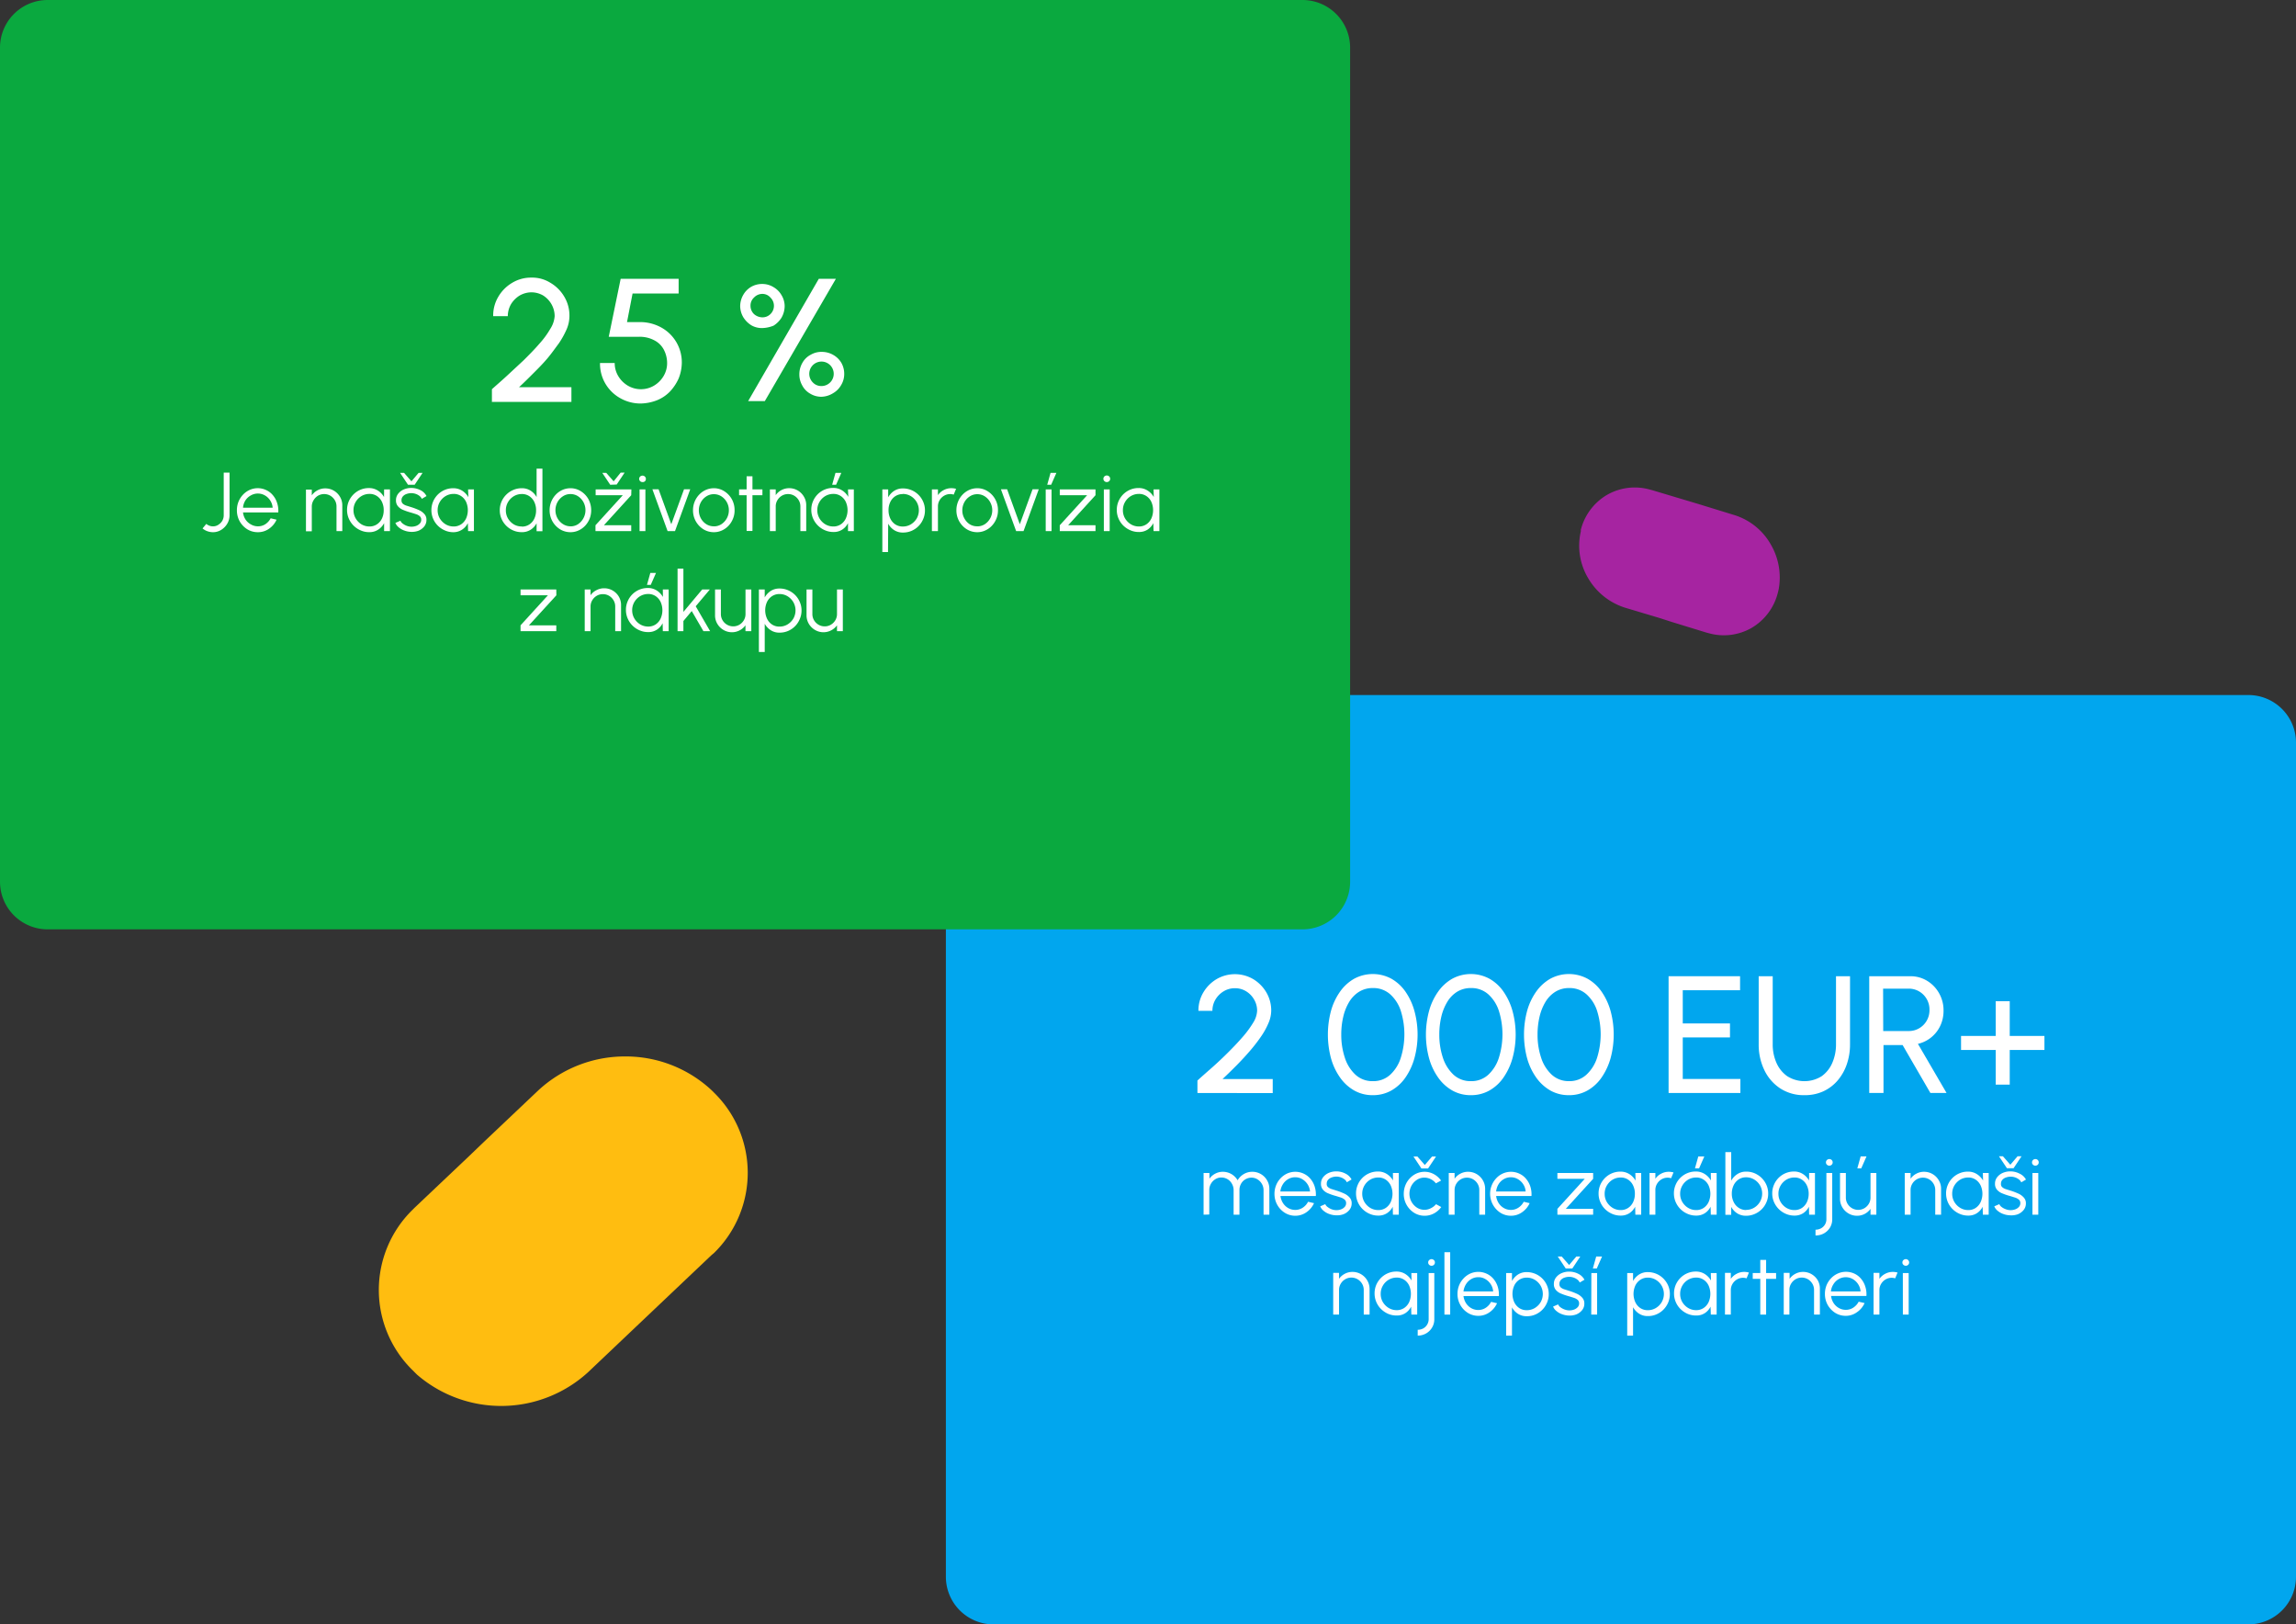
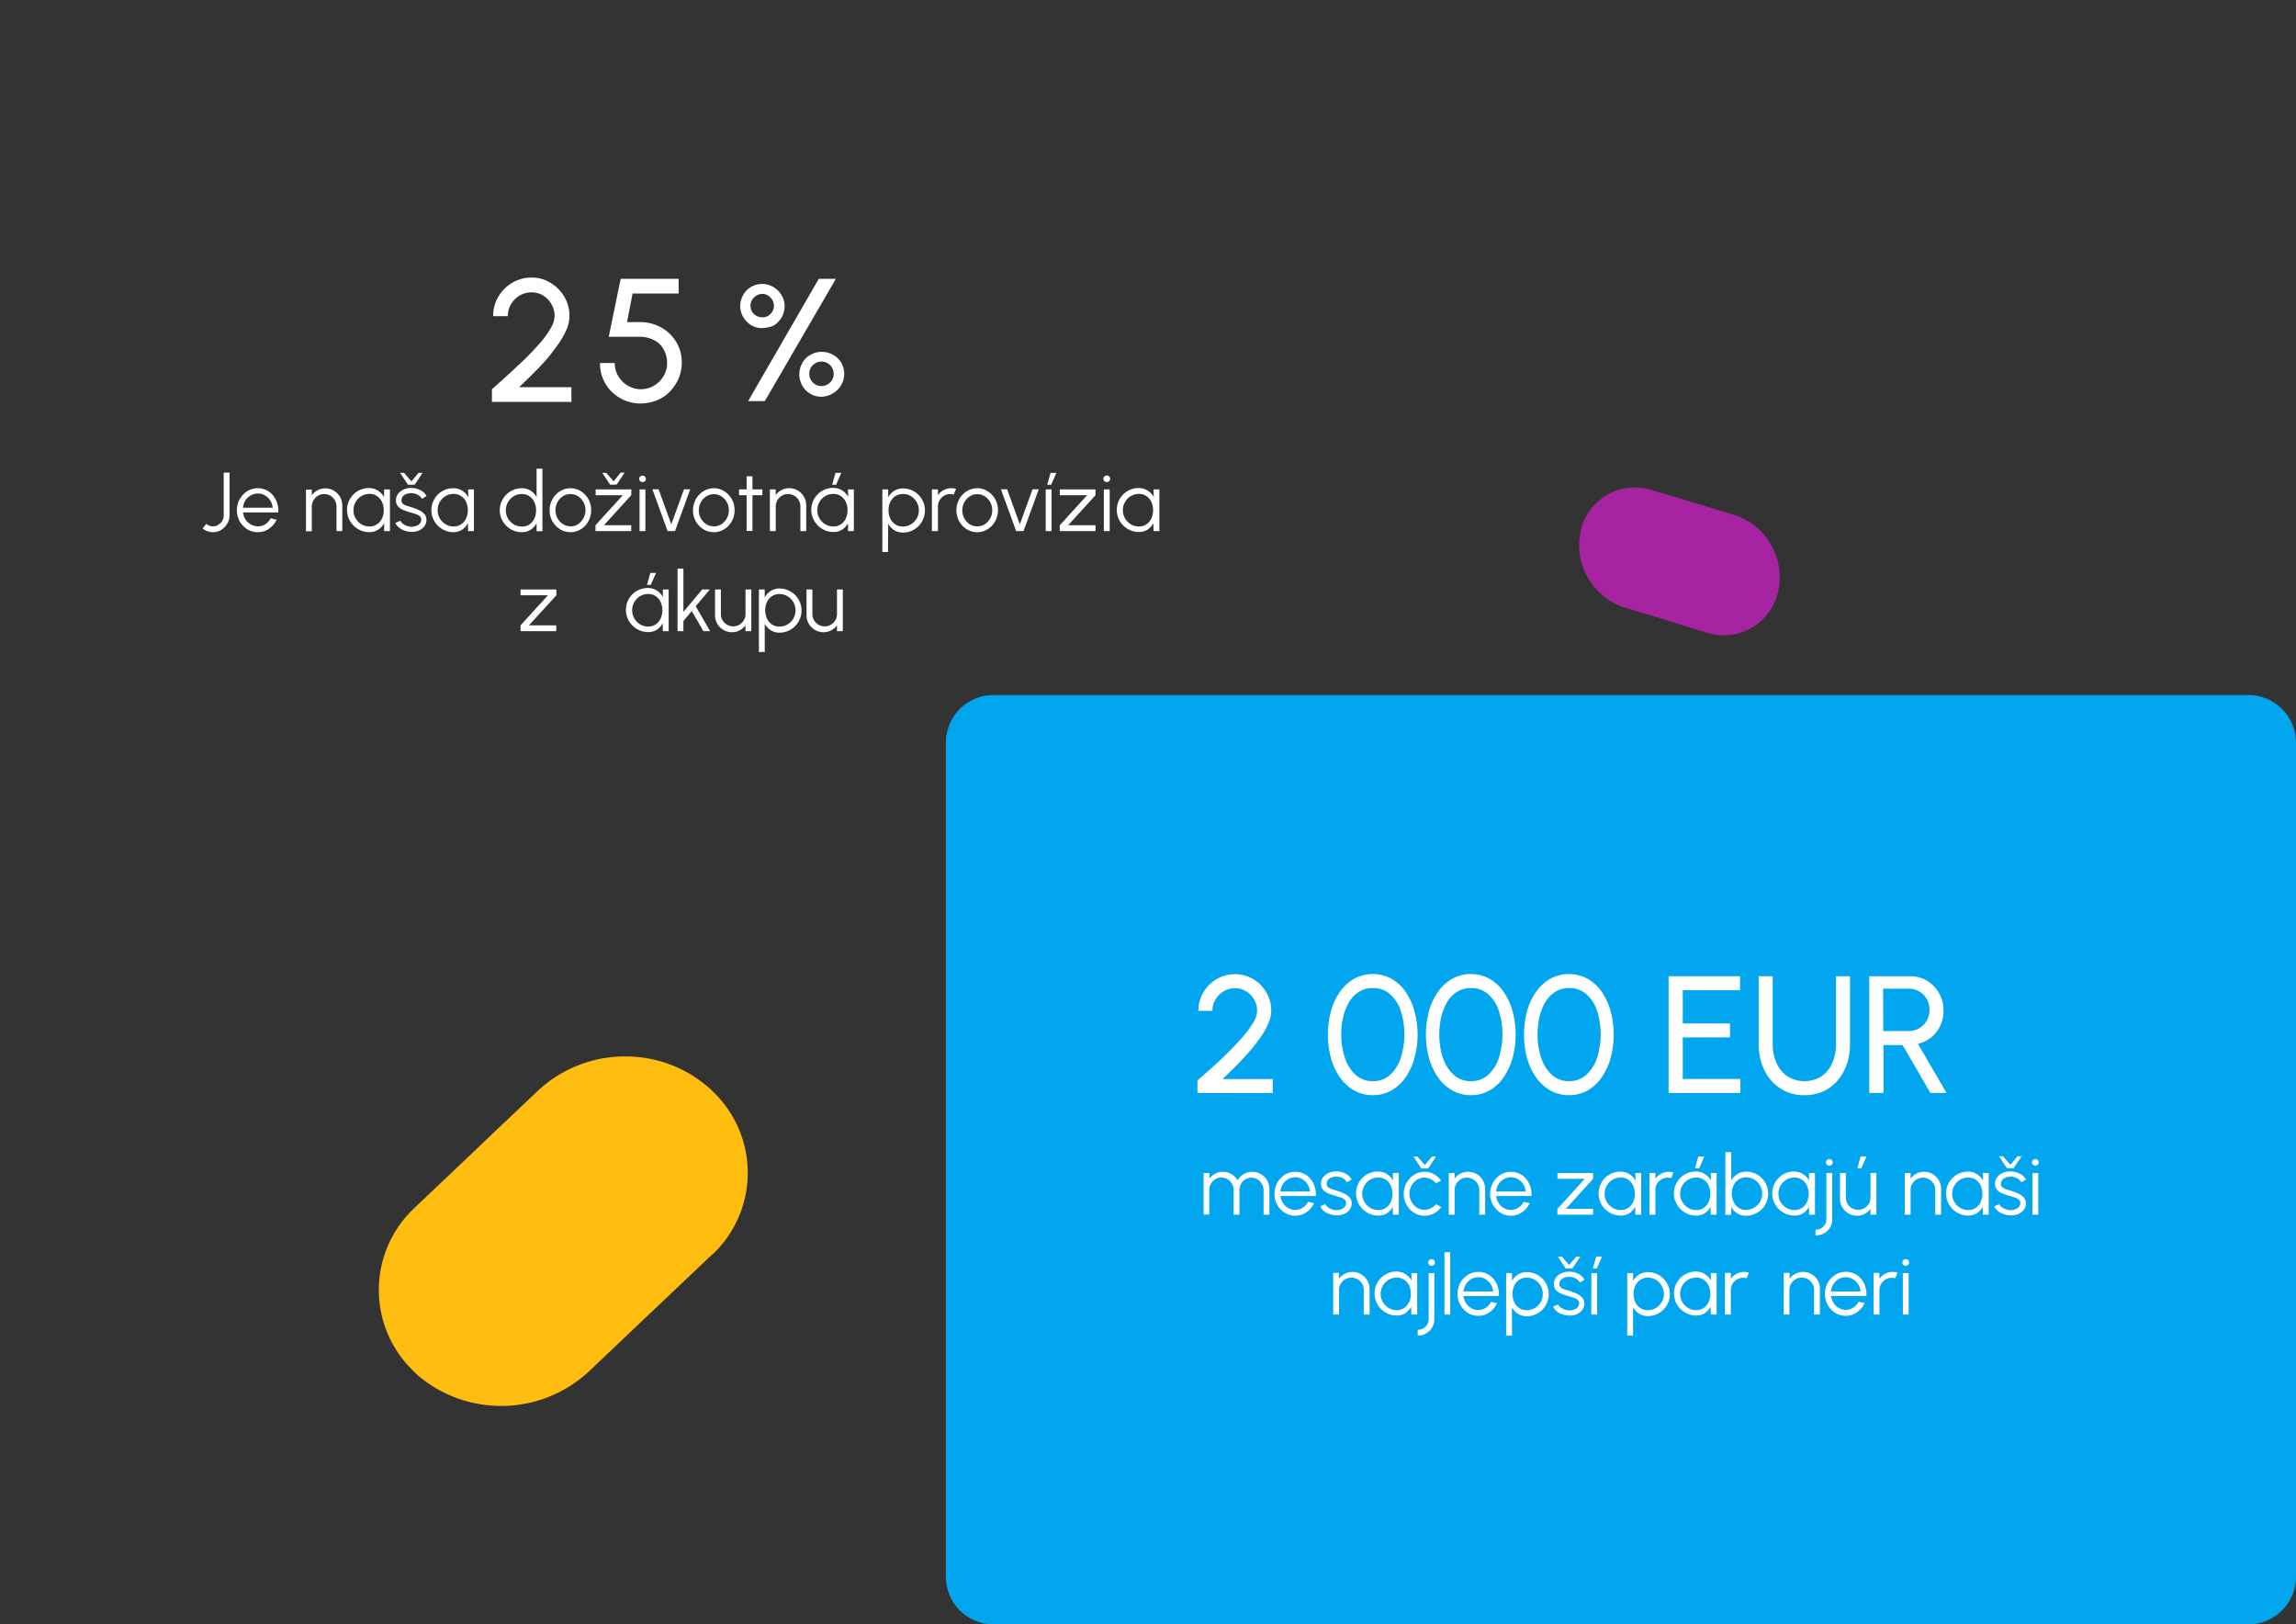
<svg xmlns="http://www.w3.org/2000/svg" id="Vrstva_1" data-name="Vrstva 1" viewBox="0 0 578.2 409">
  <rect x="0" y="0" width="578.2" height="409" fill="#333333" stroke="none" />
  <defs>
    <style>.cls-1{fill:#ffbd10;}.cls-1,.cls-2{fill-rule:evenodd;}.cls-2{fill:#a624a1;}.cls-3{fill:#01a6ee;}.cls-4{fill:#0aa93f;}.cls-5{fill:#fff;}.cls-6{isolation:isolate;}</style>
  </defs>
  <title>affiliate-1-sk</title>
  <path class="cls-1" d="M163.6,332.5l-13.7,13a32.43,32.43,0,0,1-43.1.6l-.6-.6-.5-.5a28.25,28.25,0,0,1,0-40.4l.5-.5,13.2-12.5,4.7-4.5,13.2-12.5a32.06,32.06,0,0,1,21.9-8.6,31.7,31.7,0,0,1,21.9,8.6l.2.2.3.3a28.25,28.25,0,0,1,0,40.4l-.6.5-17.4,16.5Z" transform="translate(-1.8)" />
  <path class="cls-2" d="M429.5,126.9l9.1,2.8a16,16,0,0,1,9.2,7.5,16.46,16.46,0,0,1,1.9,11.3l-.1.4-.1.4a14.26,14.26,0,0,1-6.6,8.8,14.05,14.05,0,0,1-10.9,1.3l-.4-.1-8.8-2.7-3.1-1L411,153a16.51,16.51,0,0,1-9.3-7.5,15.93,15.93,0,0,1-1.8-11.7v-.4a14.26,14.26,0,0,1,6.6-8.8,14.05,14.05,0,0,1,10.9-1.3l.4.1,11.7,3.5Z" transform="translate(-1.8)" />
  <path class="cls-3" d="M252,175H568a12,12,0,0,1,12,12V397a12,12,0,0,1-12,12H252a12,12,0,0,1-12-12V187A12,12,0,0,1,252,175Z" transform="translate(-1.8)" />
-   <path class="cls-4" d="M13.8,0h316a12,12,0,0,1,12,12V222a12,12,0,0,1-12,12H13.8a12,12,0,0,1-12-12V12A12,12,0,0,1,13.8,0Z" transform="translate(-1.8)" />
  <path class="cls-5" d="M125.68,101.3V98c1.1-1,2.4-2.1,3.8-3.4l4.2-3.9c1.4-1.4,2.7-2.7,3.9-4.1a21.63,21.63,0,0,0,2.8-3.8,6.78,6.78,0,0,0,1.1-3.2,6.11,6.11,0,0,0-.8-3,6.3,6.3,0,0,0-2.1-2.2,6,6,0,0,0-2.9-.8,6.11,6.11,0,0,0-3,.8,6.61,6.61,0,0,0-2.2,2.2,6.11,6.11,0,0,0-.8,3H126a9.22,9.22,0,0,1,1.3-4.9,9.78,9.78,0,0,1,3.5-3.5,9.12,9.12,0,0,1,4.8-1.3,8.65,8.65,0,0,1,4.8,1.3,9.78,9.78,0,0,1,3.5,3.5,9.22,9.22,0,0,1,1.3,4.9,8.52,8.52,0,0,1-.7,3.3,21.59,21.59,0,0,1-2,3.6c-.9,1.2-1.8,2.5-2.9,3.8s-2.3,2.5-3.5,3.7-2.4,2.4-3.6,3.5h13.2v3.7h-20v.1Zm37.42.3a10.38,10.38,0,0,1-5.2-1.4,9.91,9.91,0,0,1-5-8.8h3.7a6.29,6.29,0,0,0,.9,3.3,6.89,6.89,0,0,0,2.4,2.4,6.5,6.5,0,0,0,6.6,0,6.89,6.89,0,0,0,2.4-2.4,6.29,6.29,0,0,0,.9-3.3,7.31,7.31,0,0,0-.8-3.3,5.56,5.56,0,0,0-2.4-2.4,7.76,7.76,0,0,0-3.9-.9h-7.6l3-14.6h14.6v3.7H161.1l-1.4,7.2h3.2a11,11,0,0,1,5.5,1.4,10,10,0,0,1,5.1,8.8,11,11,0,0,1-.8,4,11.9,11.9,0,0,1-2.2,3.3,9.55,9.55,0,0,1-3.3,2.2A11.94,11.94,0,0,1,163.1,101.6Zm27.1-.6L208,70.2h4.3L194.4,101Zm3.6-18.4a5.3,5.3,0,0,1-2.8-.7,6.36,6.36,0,0,1-2-2,5.66,5.66,0,0,1-.8-2.8,5.74,5.74,0,0,1,.8-2.9,5.48,5.48,0,0,1,2-2,5.55,5.55,0,0,1,2.8-.7,5.38,5.38,0,0,1,2.8.8,5.48,5.48,0,0,1,2,2,5.38,5.38,0,0,1,.8,2.8,6,6,0,0,1-.8,2.9,6.36,6.36,0,0,1-2,2A8.21,8.21,0,0,1,193.8,82.6Zm0-2.7a2.79,2.79,0,0,0,2-.8,2.9,2.9,0,0,0,0-4.2,2.66,2.66,0,0,0-2-.9,2.88,2.88,0,0,0-2.1.9,2.72,2.72,0,0,0-.9,2.1,2.88,2.88,0,0,0,.9,2.1A3.23,3.23,0,0,0,193.8,79.9Zm14.8,20a5.38,5.38,0,0,1-2.8-.8,5.06,5.06,0,0,1-2-2.1,5.55,5.55,0,0,1-.7-2.8,5.74,5.74,0,0,1,.8-2.9,5.06,5.06,0,0,1,2.1-2,5.3,5.3,0,0,1,2.8-.7,5.74,5.74,0,0,1,2.9.8,5.48,5.48,0,0,1,2,2,5.55,5.55,0,0,1,.7,2.8,5.38,5.38,0,0,1-.8,2.8,5.48,5.48,0,0,1-2,2A5.79,5.79,0,0,1,208.6,99.9Zm0-2.7a3.08,3.08,0,1,0-2.1-.9A2.88,2.88,0,0,0,208.6,97.2Z" transform="translate(-1.8)" />
  <g class="cls-6">
    <g class="cls-6">
      <path class="cls-5" d="M55.44,134a4.11,4.11,0,0,1-1.39-.24,3.77,3.77,0,0,1-1.24-.71l.94-1.14a2.56,2.56,0,0,0,.77.45,2.51,2.51,0,0,0,.92.17,2.38,2.38,0,0,0,1.33-.39,3.05,3.05,0,0,0,1-1,2.75,2.75,0,0,0,.37-1.36V119h1.47v10.72a4.18,4.18,0,0,1-.56,2.1,4.54,4.54,0,0,1-1.49,1.56A3.85,3.85,0,0,1,55.44,134Z" transform="translate(-1.8)" />
      <path class="cls-5" d="M66.71,134a5,5,0,0,1-2.65-.74,5.7,5.7,0,0,1-1.9-2,5.6,5.6,0,0,1-.7-2.78,5.72,5.72,0,0,1,.4-2.16A5.65,5.65,0,0,1,63,124.55a5.27,5.27,0,0,1,1.68-1.2,5,5,0,0,1,2-.43,4.93,4.93,0,0,1,2.14.47,4.74,4.74,0,0,1,1.69,1.29,5.47,5.47,0,0,1,1.07,1.94,6.29,6.29,0,0,1,.3,2.4H63a4.17,4.17,0,0,0,.63,1.79A3.79,3.79,0,0,0,65,132.05a3.51,3.51,0,0,0,1.76.47A3.35,3.35,0,0,0,68.6,132a4,4,0,0,0,1.36-1.5l1.49.35a5.46,5.46,0,0,1-1.9,2.28A4.79,4.79,0,0,1,66.71,134ZM63,127.84h7.46a3.77,3.77,0,0,0-.59-1.79,3.87,3.87,0,0,0-1.34-1.3,3.55,3.55,0,0,0-3.58,0A3.7,3.7,0,0,0,63.6,126,4,4,0,0,0,63,127.84Z" transform="translate(-1.8)" />
      <path class="cls-5" d="M88,127.22v6.5H86.54v-6.21a3,3,0,0,0-.42-1.56A3.27,3.27,0,0,0,85,124.82a3.13,3.13,0,0,0-3.13,0A3.22,3.22,0,0,0,80.74,126a3,3,0,0,0-.42,1.56v6.21H78.85v-10.5h1.47v1.45a4,4,0,0,1,1.45-1.27,4,4,0,0,1,1.94-.48,4.22,4.22,0,0,1,2.17.58,4.29,4.29,0,0,1,1.55,1.56A4.11,4.11,0,0,1,88,127.22Z" transform="translate(-1.8)" />
      <path class="cls-5" d="M98.53,123.22H100v10.5H98.53l0-2A4.25,4.25,0,0,1,97,133.38a3.9,3.9,0,0,1-2.21.61,5.22,5.22,0,0,1-2.16-.44,5.67,5.67,0,0,1-3-3,5.38,5.38,0,0,1-.43-2.16,5.48,5.48,0,0,1,.42-2.14,5.68,5.68,0,0,1,1.18-1.75,5.47,5.47,0,0,1,1.74-1.18,5.4,5.4,0,0,1,2.13-.43,4.14,4.14,0,0,1,2.29.63,4.57,4.57,0,0,1,1.55,1.63Zm-3.73,9.34a3.3,3.3,0,0,0,1.93-.55A3.62,3.62,0,0,0,98,130.53a4.84,4.84,0,0,0,.43-2.06,4.74,4.74,0,0,0-.44-2.09,3.52,3.52,0,0,0-1.25-1.47,3.29,3.29,0,0,0-1.92-.55,3.94,3.94,0,0,0-2,.55,4.17,4.17,0,0,0-1.46,1.49,4,4,0,0,0-.54,2.07,4,4,0,0,0,.56,2.07A4.25,4.25,0,0,0,92.8,132,3.9,3.9,0,0,0,94.8,132.56Z" transform="translate(-1.8)" />
      <path class="cls-5" d="M105.34,133.92a5.32,5.32,0,0,1-1.67-.32,4.42,4.42,0,0,1-1.43-.8,2.77,2.77,0,0,1-.87-1.14l1.27-.55a1.74,1.74,0,0,0,.62.75,3.73,3.73,0,0,0,1,.55,3.43,3.43,0,0,0,1.16.21,3.6,3.6,0,0,0,1.2-.21,2.36,2.36,0,0,0,.91-.61,1.36,1.36,0,0,0,.35-.93,1.16,1.16,0,0,0-.38-.91,2.74,2.74,0,0,0-1-.52c-.38-.13-.78-.25-1.18-.37a15.49,15.49,0,0,1-2-.68,3.32,3.32,0,0,1-1.32-.94,2.2,2.2,0,0,1-.48-1.47,2.6,2.6,0,0,1,.54-1.65,3.54,3.54,0,0,1,1.42-1.09,4.7,4.7,0,0,1,1.87-.38,5,5,0,0,1,2.34.56,3.41,3.41,0,0,1,1.52,1.48l-1.18.7a1.93,1.93,0,0,0-.6-.74,3.19,3.19,0,0,0-.93-.5,3.53,3.53,0,0,0-1.05-.19,3.6,3.6,0,0,0-1.25.2,2.12,2.12,0,0,0-.93.6,1.41,1.41,0,0,0-.36,1,1.09,1.09,0,0,0,.35.87,2.6,2.6,0,0,0,.94.49l1.34.42a16.45,16.45,0,0,1,1.8.7,4,4,0,0,1,1.35,1,2.08,2.08,0,0,1,.5,1.46,2.59,2.59,0,0,1-.56,1.65,3.66,3.66,0,0,1-1.47,1.08A4.84,4.84,0,0,1,105.34,133.92Zm-.79-11.86-2-3h1l1.86,2.13,1.81-2.13h1l-2,3Z" transform="translate(-1.8)" />
      <path class="cls-5" d="M119.68,123.22h1.47v10.5h-1.47l-.06-2a4.23,4.23,0,0,1-1.43,1.62A3.92,3.92,0,0,1,116,134a5.22,5.22,0,0,1-2.16-.44,5.7,5.7,0,0,1-1.78-1.2,5.47,5.47,0,0,1-1.19-1.77,5.38,5.38,0,0,1-.43-2.16,5.5,5.5,0,0,1,3.34-5.07,5.4,5.4,0,0,1,2.13-.43,4.16,4.16,0,0,1,2.29.63,4.66,4.66,0,0,1,1.55,1.63ZM116,132.56a3.32,3.32,0,0,0,1.93-.55,3.62,3.62,0,0,0,1.25-1.48,5.17,5.17,0,0,0,0-4.15,3.52,3.52,0,0,0-1.25-1.47,3.31,3.31,0,0,0-1.92-.55,3.94,3.94,0,0,0-2,.55,4.17,4.17,0,0,0-1.46,1.49,4,4,0,0,0-.54,2.07,4,4,0,0,0,.55,2.07A4.37,4.37,0,0,0,114,132,3.87,3.87,0,0,0,116,132.56Z" transform="translate(-1.8)" />
      <path class="cls-5" d="M136.93,118h1.47v15.75h-1.47v-2a4.36,4.36,0,0,1-1.5,1.63,4,4,0,0,1-2.25.61,5.28,5.28,0,0,1-2.14-.43,5.6,5.6,0,0,1-2.95-2.95,5.28,5.28,0,0,1-.43-2.14,5.47,5.47,0,0,1,1.62-3.91,5.42,5.42,0,0,1,1.76-1.19,5.29,5.29,0,0,1,2.14-.44,4,4,0,0,1,2.25.62,4.46,4.46,0,0,1,1.5,1.61Zm-3.74,14.59a3.32,3.32,0,0,0,1.93-.55,3.62,3.62,0,0,0,1.25-1.48,4.84,4.84,0,0,0,.43-2.06,4.74,4.74,0,0,0-.44-2.09,3.52,3.52,0,0,0-1.25-1.47,3.31,3.31,0,0,0-1.92-.55,3.94,3.94,0,0,0-2,.55,4.25,4.25,0,0,0-1.46,1.49,4,4,0,0,0-.54,2.07,4,4,0,0,0,.55,2.07,4.37,4.37,0,0,0,1.48,1.48A3.87,3.87,0,0,0,133.19,132.56Z" transform="translate(-1.8)" />
      <path class="cls-5" d="M145.46,134a5,5,0,0,1-2.64-.74,5.7,5.7,0,0,1-1.9-2,5.61,5.61,0,0,1-.71-2.78,5.73,5.73,0,0,1,.41-2.16,5.65,5.65,0,0,1,1.13-1.76,5.27,5.27,0,0,1,1.68-1.2,5,5,0,0,1,2-.43,4.83,4.83,0,0,1,2.64.75,5.56,5.56,0,0,1,1.91,2,5.94,5.94,0,0,1,.3,4.94,5.89,5.89,0,0,1-1.13,1.76,5.32,5.32,0,0,1-1.67,1.19A4.89,4.89,0,0,1,145.46,134Zm0-1.47a3.46,3.46,0,0,0,1.93-.56,4.27,4.27,0,0,0,1.35-5.52,4.07,4.07,0,0,0-1.36-1.49,3.45,3.45,0,0,0-1.92-.56,3.38,3.38,0,0,0-1.92.57,4.12,4.12,0,0,0-1.36,1.48,4.24,4.24,0,0,0-.5,2,4.16,4.16,0,0,0,.52,2.05,4,4,0,0,0,1.37,1.46A3.52,3.52,0,0,0,145.46,132.52Z" transform="translate(-1.8)" />
      <path class="cls-5" d="M160.76,124.69l-6.88,7.56h6.88v1.47h-9v-1.47l6.88-7.56H151.8v-1.47h9Zm-5.29-2.63-2-3h1l1.86,2.13L158.1,119h1l-2,3Z" transform="translate(-1.8)" />
      <path class="cls-5" d="M163.61,121.38a.85.85,0,0,1-.61-.24.78.78,0,0,1-.24-.59A.79.79,0,0,1,163,120a.85.85,0,0,1,.61-.24.81.81,0,0,1,.59.24.76.76,0,0,1,.25.59.78.78,0,0,1-.24.59A.81.81,0,0,1,163.61,121.38Zm-.75,1.84h1.47v10.5h-1.47Z" transform="translate(-1.8)" />
      <path class="cls-5" d="M171.79,133.72h-1.87l-3.83-10.53h1.56l3.2,8.81,3.21-8.81h1.56Z" transform="translate(-1.8)" />
      <path class="cls-5" d="M181.57,134a5,5,0,0,1-2.64-.74,5.58,5.58,0,0,1-2.61-4.78,5.73,5.73,0,0,1,.41-2.16,5.65,5.65,0,0,1,1.13-1.76,5.27,5.27,0,0,1,1.68-1.2,5,5,0,0,1,2-.43,4.83,4.83,0,0,1,2.64.75,5.56,5.56,0,0,1,1.91,2,5.65,5.65,0,0,1,.7,2.8,5.44,5.44,0,0,1-.41,2.14,5.68,5.68,0,0,1-1.12,1.76,5.32,5.32,0,0,1-1.67,1.19A4.89,4.89,0,0,1,181.57,134Zm0-1.47a3.46,3.46,0,0,0,1.93-.56,4.19,4.19,0,0,0,1.85-3.49,4.13,4.13,0,0,0-.5-2,4.07,4.07,0,0,0-1.36-1.49,3.45,3.45,0,0,0-1.92-.56,3.38,3.38,0,0,0-1.92.57,4,4,0,0,0-1.36,1.48,4.24,4.24,0,0,0-.5,2,4.16,4.16,0,0,0,.52,2.05,4,4,0,0,0,1.37,1.46A3.52,3.52,0,0,0,181.57,132.52Z" transform="translate(-1.8)" />
      <path class="cls-5" d="M193.8,124.69h-2.51v9h-1.47v-9h-1.9v-1.47h1.9v-3.3h1.47v3.3h2.51Z" transform="translate(-1.8)" />
      <path class="cls-5" d="M204.83,127.22v6.5h-1.47v-6.21a3,3,0,0,0-.42-1.56,3.19,3.19,0,0,0-1.12-1.13,3,3,0,0,0-1.57-.42,3,3,0,0,0-1.56.42,3.19,3.19,0,0,0-1.12,1.13,3,3,0,0,0-.42,1.56v6.21h-1.47v-10.5h1.47v1.45a3.92,3.92,0,0,1,1.44-1.27,4.08,4.08,0,0,1,1.95-.48,4.21,4.21,0,0,1,2.16.58,4.29,4.29,0,0,1,1.55,1.56A4.11,4.11,0,0,1,204.83,127.22Z" transform="translate(-1.8)" />
      <path class="cls-5" d="M215.35,123.22h1.47v10.5h-1.47l0-2a4.17,4.17,0,0,1-1.44,1.62,3.86,3.86,0,0,1-2.2.61,5.3,5.3,0,0,1-2.17-.44,5.67,5.67,0,0,1-3-3,5.38,5.38,0,0,1-.43-2.16,5.31,5.31,0,0,1,.43-2.14,5.49,5.49,0,0,1,1.17-1.75,5.47,5.47,0,0,1,3.87-1.61,4.12,4.12,0,0,1,2.29.63,4.57,4.57,0,0,1,1.55,1.63Zm-3.73,9.34a3.35,3.35,0,0,0,1.94-.55,3.59,3.59,0,0,0,1.24-1.48,5.11,5.11,0,0,0,0-4.15,3.6,3.6,0,0,0-1.25-1.47,3.32,3.32,0,0,0-1.93-.55,4,4,0,0,0-2,.55,4.17,4.17,0,0,0-1.46,1.49,4,4,0,0,0-.54,2.07,4,4,0,0,0,.56,2.07,4.25,4.25,0,0,0,1.47,1.48A3.9,3.9,0,0,0,211.62,132.56Zm-.26-10.5.84-3h1.47l-1.32,3Z" transform="translate(-1.8)" />
      <path class="cls-5" d="M225.43,139H224V123.22h1.47v2a4.63,4.63,0,0,1,1.49-1.62,4,4,0,0,1,2.25-.62,5.54,5.54,0,0,1,3.91,1.63,5.45,5.45,0,0,1,1.18,1.76,5.28,5.28,0,0,1,.43,2.14,5.36,5.36,0,0,1-.43,2.15,5.51,5.51,0,0,1-2.94,3,5.36,5.36,0,0,1-2.15.43,4,4,0,0,1-2.25-.62,4.52,4.52,0,0,1-1.49-1.61Zm3.73-14.6a3.41,3.41,0,0,0-1.92.55A3.62,3.62,0,0,0,226,126.4a4.69,4.69,0,0,0-.44,2.07,4.84,4.84,0,0,0,.43,2.06,3.65,3.65,0,0,0,1.25,1.49,3.36,3.36,0,0,0,1.93.55,3.88,3.88,0,0,0,2-.54,4.37,4.37,0,0,0,1.48-1.48,4.18,4.18,0,0,0,0-4.13,4.25,4.25,0,0,0-1.46-1.49A3.86,3.86,0,0,0,229.16,124.37Z" transform="translate(-1.8)" />
      <path class="cls-5" d="M236.48,133.72v-10.5H238v1.45a3.88,3.88,0,0,1,1.45-1.27,4,4,0,0,1,1.94-.48,4.6,4.6,0,0,1,1.18.16l-.6,1.46a3,3,0,0,0-2.42.28,3.14,3.14,0,0,0-1.13,1.13,3,3,0,0,0-.42,1.56v6.21Z" transform="translate(-1.8)" />
      <path class="cls-5" d="M247.9,134a5,5,0,0,1-2.64-.74,5.58,5.58,0,0,1-2.61-4.78,5.73,5.73,0,0,1,.41-2.16,5.48,5.48,0,0,1,1.13-1.76,5.27,5.27,0,0,1,1.68-1.2,5,5,0,0,1,2-.43,4.83,4.83,0,0,1,2.64.75,5.45,5.45,0,0,1,1.9,2,5.55,5.55,0,0,1,.71,2.8,5.44,5.44,0,0,1-.41,2.14,5.71,5.71,0,0,1-1.13,1.76,5.2,5.2,0,0,1-1.67,1.19A4.82,4.82,0,0,1,247.9,134Zm0-1.47a3.46,3.46,0,0,0,1.93-.56,4.19,4.19,0,0,0,1.85-3.49,4.24,4.24,0,0,0-.5-2,4.07,4.07,0,0,0-1.36-1.49,3.45,3.45,0,0,0-1.92-.56A3.38,3.38,0,0,0,246,125a4,4,0,0,0-1.36,1.48,4.24,4.24,0,0,0-.5,2,4.06,4.06,0,0,0,.52,2.05A4,4,0,0,0,246,132,3.52,3.52,0,0,0,247.9,132.52Z" transform="translate(-1.8)" />
      <path class="cls-5" d="M259.56,133.72h-1.87l-3.83-10.53h1.56l3.2,8.81,3.21-8.81h1.56Z" transform="translate(-1.8)" />
      <path class="cls-5" d="M265.14,123.22h1.47v10.5h-1.47Zm.38-1.16.84-3h1.47l-1.32,3Z" transform="translate(-1.8)" />
      <path class="cls-5" d="M277.68,124.69l-6.89,7.56h6.89v1.47h-9v-1.47l6.89-7.56h-6.89v-1.47h9Z" transform="translate(-1.8)" />
      <path class="cls-5" d="M280.53,121.38a.85.85,0,0,1-.61-.24.78.78,0,0,1-.25-.59.8.8,0,0,1,.25-.59.85.85,0,0,1,.61-.24.82.82,0,0,1,.59.24.8.8,0,0,1,.25.59.75.75,0,0,1-.25.59A.81.81,0,0,1,280.53,121.38Zm-.75,1.84h1.47v10.5h-1.47Z" transform="translate(-1.8)" />
      <path class="cls-5" d="M292.3,123.22h1.47v10.5H292.3l-.06-2a4.23,4.23,0,0,1-1.43,1.62,3.92,3.92,0,0,1-2.21.61,5.22,5.22,0,0,1-2.16-.44,5.7,5.7,0,0,1-1.78-1.2,5.47,5.47,0,0,1-1.19-1.77,5.38,5.38,0,0,1-.43-2.16,5.5,5.5,0,0,1,3.34-5.07,5.4,5.4,0,0,1,2.13-.43,4.11,4.11,0,0,1,2.28.63,4.6,4.6,0,0,1,1.56,1.63Zm-3.73,9.34a3.32,3.32,0,0,0,1.93-.55,3.62,3.62,0,0,0,1.25-1.48,5.17,5.17,0,0,0,0-4.15,3.52,3.52,0,0,0-1.25-1.47,3.31,3.31,0,0,0-1.92-.55,3.94,3.94,0,0,0-2,.55,4.09,4.09,0,0,0-1.46,1.49,4,4,0,0,0-.54,2.07,4,4,0,0,0,.55,2.07,4.28,4.28,0,0,0,1.48,1.48A3.87,3.87,0,0,0,288.57,132.56Z" transform="translate(-1.8)" />
      <path class="cls-5" d="M141.91,149.89,135,157.45h6.89v1.47h-9v-1.47l6.89-7.56h-6.89v-1.47h9Z" transform="translate(-1.8)" />
-       <path class="cls-5" d="M158.2,152.42v6.5h-1.47v-6.21a3,3,0,0,0-.42-1.56,3.19,3.19,0,0,0-1.12-1.13,3,3,0,0,0-1.57-.42,3,3,0,0,0-1.56.42,3.19,3.19,0,0,0-1.12,1.13,3,3,0,0,0-.42,1.56v6.21h-1.47v-10.5h1.47v1.45A3.92,3.92,0,0,1,152,148.6a4.08,4.08,0,0,1,1.95-.48,4.21,4.21,0,0,1,2.16.58,4.29,4.29,0,0,1,1.55,1.56A4.11,4.11,0,0,1,158.2,152.42Z" transform="translate(-1.8)" />
      <path class="cls-5" d="M168.72,148.42h1.47v10.5h-1.47l-.05-2a4.17,4.17,0,0,1-1.44,1.62,3.86,3.86,0,0,1-2.2.61,5.3,5.3,0,0,1-2.17-.44,5.67,5.67,0,0,1-3-3,5.38,5.38,0,0,1-.43-2.16,5.31,5.31,0,0,1,.43-2.14,5.49,5.49,0,0,1,1.17-1.75,5.47,5.47,0,0,1,3.87-1.61,4.12,4.12,0,0,1,2.29.63,4.65,4.65,0,0,1,1.55,1.63ZM165,157.76a3.34,3.34,0,0,0,1.93-.55,3.59,3.59,0,0,0,1.24-1.48,5.11,5.11,0,0,0,0-4.15,3.6,3.6,0,0,0-1.25-1.47,3.31,3.31,0,0,0-1.92-.55,4,4,0,0,0-2,.55,4.17,4.17,0,0,0-1.46,1.49,4,4,0,0,0-.54,2.07,4,4,0,0,0,.56,2.07,4.25,4.25,0,0,0,1.47,1.48A3.91,3.91,0,0,0,165,157.76Zm-.27-10.5.84-3H167l-1.32,3Z" transform="translate(-1.8)" />
      <path class="cls-5" d="M180.63,158.92h-1.69L176,153.85l-2.1,2.51v2.56h-1.47V143.17h1.47v10.9l4.73-5.65h1.93L177,152.65Z" transform="translate(-1.8)" />
      <path class="cls-5" d="M181.87,154.9v-6.48h1.47v6.18a3,3,0,0,0,.42,1.57,3.11,3.11,0,0,0,1.13,1.12,3.11,3.11,0,0,0,3.12,0,3.22,3.22,0,0,0,1.11-1.12,3,3,0,0,0,.42-1.57v-6.18H191v10.5h-1.47v-1.47a4.21,4.21,0,0,1-5.54,1.16,4.27,4.27,0,0,1-1.55-1.55A4.11,4.11,0,0,1,181.87,154.9Z" transform="translate(-1.8)" />
      <path class="cls-5" d="M194.38,164.17h-1.47V148.42h1.47v2a4.66,4.66,0,0,1,1.5-1.62,4,4,0,0,1,2.24-.62,5.33,5.33,0,0,1,2.15.44,5.54,5.54,0,0,1,2.94,2.95,5.29,5.29,0,0,1,.44,2.14,5.37,5.37,0,0,1-.44,2.15,5.51,5.51,0,0,1-2.94,3,5.33,5.33,0,0,1-2.15.43,3.92,3.92,0,0,1-2.24-.62,4.54,4.54,0,0,1-1.5-1.61Zm3.73-14.6a3.38,3.38,0,0,0-1.91.55,3.57,3.57,0,0,0-1.26,1.48,5.07,5.07,0,0,0,0,4.13,3.57,3.57,0,0,0,1.25,1.49,3.31,3.31,0,0,0,1.92.55,3.88,3.88,0,0,0,2-.54,4.28,4.28,0,0,0,1.48-1.48,4.18,4.18,0,0,0,0-4.13,4.25,4.25,0,0,0-1.46-1.49A3.86,3.86,0,0,0,198.11,149.57Z" transform="translate(-1.8)" />
      <path class="cls-5" d="M204.91,154.9v-6.48h1.47v6.18a3,3,0,0,0,.42,1.57,3.16,3.16,0,0,0,1.12,1.12,3,3,0,0,0,1.56.42,2.94,2.94,0,0,0,1.56-.42,3.16,3.16,0,0,0,1.12-1.12,3,3,0,0,0,.42-1.57v-6.18h1.47v10.5h-1.47v-1.47a4.21,4.21,0,0,1-5.54,1.16,4.37,4.37,0,0,1-1.56-1.55A4.2,4.2,0,0,1,204.91,154.9Z" transform="translate(-1.8)" />
    </g>
  </g>
  <path class="cls-5" d="M303.35,275.2v-3.13c1.08-1,2.29-2.05,3.64-3.24s2.68-2.45,4-3.76,2.56-2.61,3.68-3.9a25.53,25.53,0,0,0,2.71-3.66,6.15,6.15,0,0,0,1-3,5.47,5.47,0,0,0-.76-2.84,5.81,5.81,0,0,0-2-2.07,5.31,5.31,0,0,0-2.83-.78,5.39,5.39,0,0,0-2.84.78,5.92,5.92,0,0,0-2.06,2.07,5.48,5.48,0,0,0-.77,2.84h-3.52a8.86,8.86,0,0,1,1.26-4.67,9.54,9.54,0,0,1,3.33-3.32,9.17,9.17,0,0,1,9.19,0,9.51,9.51,0,0,1,3.31,3.33,8.94,8.94,0,0,1,1.24,4.65,8.07,8.07,0,0,1-.72,3.16,18.65,18.65,0,0,1-1.95,3.48,41.14,41.14,0,0,1-2.81,3.6c-1.05,1.21-2.16,2.41-3.32,3.58s-2.32,2.3-3.47,3.38h12.65v3.53Z" transform="translate(-1.8)" />
  <path class="cls-5" d="M347.51,275.75a9.33,9.33,0,0,1-4.7-1.19,11,11,0,0,1-3.57-3.29,15.77,15.77,0,0,1-2.27-4.86,23.1,23.1,0,0,1,0-11.83,15.56,15.56,0,0,1,2.27-4.86,11,11,0,0,1,3.57-3.28,9.88,9.88,0,0,1,9.4,0,10.85,10.85,0,0,1,3.55,3.28,16,16,0,0,1,2.24,4.86,22.54,22.54,0,0,1,0,11.83,16.2,16.2,0,0,1-2.24,4.86,10.89,10.89,0,0,1-3.55,3.29A9.35,9.35,0,0,1,347.51,275.75Zm0-3.53a6.24,6.24,0,0,0,4.4-1.63,9.81,9.81,0,0,0,2.66-4.29,19.73,19.73,0,0,0,0-11.75,9.61,9.61,0,0,0-2.69-4.21,6.34,6.34,0,0,0-4.34-1.56,6.45,6.45,0,0,0-3.51.95,7.7,7.7,0,0,0-2.49,2.58,12.83,12.83,0,0,0-1.48,3.75,19.43,19.43,0,0,0-.49,4.44,18.14,18.14,0,0,0,.9,5.81,9.94,9.94,0,0,0,2.68,4.29A6.25,6.25,0,0,0,347.51,272.22Z" transform="translate(-1.8)" />
  <path class="cls-5" d="M372.21,275.75a9.3,9.3,0,0,1-4.7-1.19,11,11,0,0,1-3.57-3.29,15.55,15.55,0,0,1-2.27-4.86,22.82,22.82,0,0,1,0-11.83,15.34,15.34,0,0,1,2.27-4.86,11,11,0,0,1,3.57-3.28,9.86,9.86,0,0,1,9.39,0,10.66,10.66,0,0,1,3.55,3.28,16,16,0,0,1,2.25,4.86,22.54,22.54,0,0,1,0,11.83,16.21,16.21,0,0,1-2.25,4.86,10.69,10.69,0,0,1-3.55,3.29A9.32,9.32,0,0,1,372.21,275.75Zm0-3.53a6.24,6.24,0,0,0,4.4-1.63,9.91,9.91,0,0,0,2.66-4.29,19.73,19.73,0,0,0,0-11.75,9.61,9.61,0,0,0-2.69-4.21,6.35,6.35,0,0,0-4.34-1.56,6.48,6.48,0,0,0-3.52.95,7.58,7.58,0,0,0-2.48,2.58,12.84,12.84,0,0,0-1.49,3.75,19.43,19.43,0,0,0-.49,4.44,18.14,18.14,0,0,0,.9,5.81,10.13,10.13,0,0,0,2.68,4.29A6.28,6.28,0,0,0,372.21,272.22Z" transform="translate(-1.8)" />
  <path class="cls-5" d="M396.91,275.75a9.37,9.37,0,0,1-4.71-1.19,11.25,11.25,0,0,1-3.57-3.29,15.77,15.77,0,0,1-2.27-4.86,23.1,23.1,0,0,1,0-11.83,15.56,15.56,0,0,1,2.27-4.86,11.22,11.22,0,0,1,3.57-3.28,9.88,9.88,0,0,1,9.4,0,10.76,10.76,0,0,1,3.55,3.28,16.23,16.23,0,0,1,2.25,4.86,22.82,22.82,0,0,1,0,11.83,16.46,16.46,0,0,1-2.25,4.86,10.79,10.79,0,0,1-3.55,3.29A9.34,9.34,0,0,1,396.91,275.75Zm0-3.53a6.26,6.26,0,0,0,4.4-1.63A9.89,9.89,0,0,0,404,266.3a19.73,19.73,0,0,0,0-11.75,9.52,9.52,0,0,0-2.69-4.21,6.33,6.33,0,0,0-4.33-1.56,6.46,6.46,0,0,0-3.52.95,7.7,7.7,0,0,0-2.49,2.58,12.83,12.83,0,0,0-1.48,3.75,19.43,19.43,0,0,0-.49,4.44,18.14,18.14,0,0,0,.9,5.81,9.94,9.94,0,0,0,2.68,4.29A6.28,6.28,0,0,0,396.91,272.22Z" transform="translate(-1.8)" />
  <path class="cls-5" d="M422,275.2V245.8h18v3.53H425.57v8.36h11.89v3.52H425.57v10.46h14.51v3.53Z" transform="translate(-1.8)" />
  <path class="cls-5" d="M456.21,275.75a10.87,10.87,0,0,1-6.12-1.72,11.34,11.34,0,0,1-4-4.64,14.7,14.7,0,0,1-1.4-6.45V245.8h3.53v17.14a11.45,11.45,0,0,0,.93,4.64,8.11,8.11,0,0,0,2.71,3.38,8.13,8.13,0,0,0,8.71,0,8,8,0,0,0,2.67-3.38,11.53,11.53,0,0,0,.92-4.63V245.8h3.53v17.14a15.25,15.25,0,0,1-.8,5,12.53,12.53,0,0,1-2.3,4.09,10.65,10.65,0,0,1-3.62,2.75A11.18,11.18,0,0,1,456.21,275.75Z" transform="translate(-1.8)" />
  <path class="cls-5" d="M472.53,275.2V245.8h10.33a8,8,0,0,1,4.25,1.16,8.5,8.5,0,0,1,3,3.11,8.66,8.66,0,0,1,1.13,4.38,8.79,8.79,0,0,1-.84,3.87,8.25,8.25,0,0,1-5.61,4.51L492,275.2h-4.07l-7-12.07h-4.81V275.2Zm3.52-15.6h6.45a5.11,5.11,0,0,0,2.63-.71A5.2,5.2,0,0,0,487,257a5.27,5.27,0,0,0,.7-2.72,5.25,5.25,0,0,0-2.6-4.65,5.1,5.1,0,0,0-2.63-.7h-6.45Z" transform="translate(-1.8)" />
-   <path class="cls-5" d="M504.38,273.1v-8.73h-8.73v-3.53h8.73V252.1h3.53v8.74h8.74v3.53h-8.74v8.73Z" transform="translate(-1.8)" />
  <g class="cls-6">
    <g class="cls-6">
      <path class="cls-5" d="M304.9,305.84v-10.5h1.47v1.45a4,4,0,0,1,1.45-1.27,4,4,0,0,1,1.93-.48,4.29,4.29,0,0,1,3.72,2.14,4.21,4.21,0,0,1,1.53-1.55,4.13,4.13,0,0,1,2.17-.59,4.21,4.21,0,0,1,2.16.58,4.29,4.29,0,0,1,1.55,1.56,4.11,4.11,0,0,1,.58,2.16v6.5H320v-6.18a3.1,3.1,0,0,0-.41-1.55,3.19,3.19,0,0,0-1.1-1.15,2.78,2.78,0,0,0-1.52-.44,3,3,0,0,0-1.53.41,3,3,0,0,0-1.1,1.11,3.2,3.2,0,0,0-.41,1.62v6.18h-1.47v-6.18A3.2,3.2,0,0,0,312,298a3,3,0,0,0-1.1-1.11,3,3,0,0,0-1.53-.41,2.84,2.84,0,0,0-1.53.44,3.19,3.19,0,0,0-1.1,1.15,3.1,3.1,0,0,0-.41,1.55v6.18Z" transform="translate(-1.8)" />
      <path class="cls-5" d="M328,306.11a4.91,4.91,0,0,1-2.64-.74,5.52,5.52,0,0,1-1.9-2,5.61,5.61,0,0,1-.71-2.78,5.73,5.73,0,0,1,.41-2.16,5.48,5.48,0,0,1,1.13-1.76,5.35,5.35,0,0,1,1.67-1.2,5,5,0,0,1,2-.43,5,5,0,0,1,2.15.47,4.92,4.92,0,0,1,1.69,1.29,5.63,5.63,0,0,1,1.07,1.94,6.71,6.71,0,0,1,.3,2.4h-8.91a4.31,4.31,0,0,0,.64,1.79,3.76,3.76,0,0,0,1.3,1.24,3.54,3.54,0,0,0,1.76.47,3.4,3.4,0,0,0,1.9-.55,3.93,3.93,0,0,0,1.35-1.5l1.5.35a5.54,5.54,0,0,1-1.9,2.28A4.82,4.82,0,0,1,328,306.11ZM324.23,300h7.47a4,4,0,0,0-1.94-3.09,3.37,3.37,0,0,0-1.79-.49,3.45,3.45,0,0,0-1.79.48,3.79,3.79,0,0,0-1.32,1.29A4.3,4.3,0,0,0,324.23,300Z" transform="translate(-1.8)" />
      <path class="cls-5" d="M338.25,306a5.38,5.38,0,0,1-1.68-.32,4.53,4.53,0,0,1-1.43-.8,2.77,2.77,0,0,1-.87-1.14l1.27-.55a1.7,1.7,0,0,0,.63.75,3.81,3.81,0,0,0,1,.55,3.44,3.44,0,0,0,1.17.21,3.35,3.35,0,0,0,1.19-.21,2.28,2.28,0,0,0,.91-.61,1.36,1.36,0,0,0,.35-.93,1.13,1.13,0,0,0-.38-.91,2.79,2.79,0,0,0-.95-.52l-1.19-.37a15.32,15.32,0,0,1-2-.68,3.35,3.35,0,0,1-1.33-.94,2.2,2.2,0,0,1-.48-1.47,2.6,2.6,0,0,1,.54-1.65,3.61,3.61,0,0,1,1.42-1.09,4.71,4.71,0,0,1,1.88-.38,4.92,4.92,0,0,1,2.33.56,3.43,3.43,0,0,1,1.53,1.48l-1.19.7a1.76,1.76,0,0,0-.6-.74,3.19,3.19,0,0,0-.93-.5,3.42,3.42,0,0,0-1-.19,3.6,3.6,0,0,0-1.25.2,2.18,2.18,0,0,0-.93.6,1.45,1.45,0,0,0-.35,1,1,1,0,0,0,.35.87,2.52,2.52,0,0,0,.94.49l1.33.42a16.45,16.45,0,0,1,1.8.7,4,4,0,0,1,1.35,1,2.08,2.08,0,0,1,.51,1.46,2.55,2.55,0,0,1-.57,1.65,3.66,3.66,0,0,1-1.47,1.08A4.79,4.79,0,0,1,338.25,306Z" transform="translate(-1.8)" />
      <path class="cls-5" d="M352.58,295.34h1.47v10.5h-1.47l-.05-2a4.17,4.17,0,0,1-1.44,1.62,3.89,3.89,0,0,1-2.2.61,5.26,5.26,0,0,1-2.17-.44,5.67,5.67,0,0,1-3-3,5.38,5.38,0,0,1-.43-2.16,5.31,5.31,0,0,1,.43-2.14,5.49,5.49,0,0,1,1.17-1.75,5.47,5.47,0,0,1,3.87-1.61,4.12,4.12,0,0,1,2.29.63,4.57,4.57,0,0,1,1.55,1.63Zm-3.73,9.34a3.35,3.35,0,0,0,1.94-.55,3.59,3.59,0,0,0,1.24-1.48,5.11,5.11,0,0,0,0-4.15,3.67,3.67,0,0,0-1.25-1.47,3.32,3.32,0,0,0-1.93-.55,3.94,3.94,0,0,0-2,.55,4.17,4.17,0,0,0-1.46,1.49,4,4,0,0,0-.54,2.07,4,4,0,0,0,.56,2.07,4.25,4.25,0,0,0,1.47,1.48A3.9,3.9,0,0,0,348.85,304.68Z" transform="translate(-1.8)" />
      <path class="cls-5" d="M363.44,303.2l1.31.72a5.44,5.44,0,0,1-1.81,1.59,4.86,4.86,0,0,1-2.38.6,4.94,4.94,0,0,1-2.64-.74,5.58,5.58,0,0,1-2.61-4.78,5.73,5.73,0,0,1,.41-2.16,5.48,5.48,0,0,1,1.13-1.76,5.35,5.35,0,0,1,1.67-1.2,5,5,0,0,1,2-.43,4.86,4.86,0,0,1,2.38.6,5.39,5.39,0,0,1,1.81,1.61l-1.31.7a3.7,3.7,0,0,0-1.31-1.06,3.56,3.56,0,0,0-1.57-.38,3.38,3.38,0,0,0-1.92.57,4,4,0,0,0-1.36,1.48,4.24,4.24,0,0,0-.5,2,4.15,4.15,0,0,0,1.88,3.5,3.43,3.43,0,0,0,1.9.55,3.38,3.38,0,0,0,1.62-.4A3.86,3.86,0,0,0,363.44,303.2Zm-3.69-9-2-3h1l1.86,2.13,1.82-2.13h1l-2,3Z" transform="translate(-1.8)" />
      <path class="cls-5" d="M375.8,299.34v6.5h-1.47v-6.21a3,3,0,0,0-.42-1.56,3.22,3.22,0,0,0-1.13-1.13,3.11,3.11,0,0,0-3.12,0,3.22,3.22,0,0,0-1.13,1.13,3,3,0,0,0-.42,1.56v6.21h-1.47v-10.5h1.47v1.45a3.88,3.88,0,0,1,1.45-1.27,4,4,0,0,1,1.94-.48,4.27,4.27,0,0,1,2.17.58,4.37,4.37,0,0,1,1.55,1.56A4.21,4.21,0,0,1,375.8,299.34Z" transform="translate(-1.8)" />
      <path class="cls-5" d="M382.31,306.11a4.91,4.91,0,0,1-2.64-.74,5.7,5.7,0,0,1-1.07-8.7,5.13,5.13,0,0,1,1.67-1.2,5,5,0,0,1,2-.43,4.93,4.93,0,0,1,2.14.47,4.74,4.74,0,0,1,1.69,1.29,5.65,5.65,0,0,1,1.08,1.94,6.5,6.5,0,0,1,.29,2.4h-8.9a4.31,4.31,0,0,0,.64,1.79,3.76,3.76,0,0,0,1.3,1.24,3.51,3.51,0,0,0,1.76.47,3.35,3.35,0,0,0,1.89-.55,3.88,3.88,0,0,0,1.36-1.5l1.49.35a5.46,5.46,0,0,1-1.9,2.28A4.77,4.77,0,0,1,382.31,306.11ZM378.57,300H386a3.66,3.66,0,0,0-.59-1.79,3.87,3.87,0,0,0-1.34-1.3,3.37,3.37,0,0,0-1.79-.49,3.45,3.45,0,0,0-1.79.48,3.7,3.7,0,0,0-1.32,1.29A4.3,4.3,0,0,0,378.57,300Z" transform="translate(-1.8)" />
      <path class="cls-5" d="M403,296.81l-6.89,7.56H403v1.47h-9v-1.47l6.89-7.56H394v-1.47h9Z" transform="translate(-1.8)" />
      <path class="cls-5" d="M413.63,295.34h1.47v10.5h-1.47l-.05-2a4.33,4.33,0,0,1-1.44,1.62,3.9,3.9,0,0,1-2.21.61,5.22,5.22,0,0,1-2.16-.44,5.7,5.7,0,0,1-1.78-1.2,5.47,5.47,0,0,1-1.19-1.77,5.38,5.38,0,0,1-.43-2.16,5.48,5.48,0,0,1,.42-2.14,5.68,5.68,0,0,1,1.18-1.75,5.47,5.47,0,0,1,1.74-1.18,5.4,5.4,0,0,1,2.13-.43,4.16,4.16,0,0,1,2.29.63,4.66,4.66,0,0,1,1.55,1.63Zm-3.73,9.34a3.32,3.32,0,0,0,1.93-.55,3.62,3.62,0,0,0,1.25-1.48,4.84,4.84,0,0,0,.43-2.06,4.74,4.74,0,0,0-.44-2.09,3.52,3.52,0,0,0-1.25-1.47,3.31,3.31,0,0,0-1.92-.55,3.94,3.94,0,0,0-2,.55,4.17,4.17,0,0,0-1.46,1.49,4,4,0,0,0-.54,2.07,4,4,0,0,0,.55,2.07,4.37,4.37,0,0,0,1.48,1.48A3.87,3.87,0,0,0,409.9,304.68Z" transform="translate(-1.8)" />
      <path class="cls-5" d="M417.2,305.84v-10.5h1.47v1.45a3.88,3.88,0,0,1,1.45-1.27,4,4,0,0,1,1.94-.48,4.66,4.66,0,0,1,1.18.16l-.6,1.46a3,3,0,0,0-2.42.28,3.14,3.14,0,0,0-1.13,1.13,3,3,0,0,0-.42,1.56v6.21Z" transform="translate(-1.8)" />
      <path class="cls-5" d="M432.63,295.34h1.47v10.5h-1.47l-.05-2a4.17,4.17,0,0,1-1.44,1.62,3.86,3.86,0,0,1-2.2.61,5.3,5.3,0,0,1-2.17-.44,5.67,5.67,0,0,1-3-3,5.55,5.55,0,0,1-.43-2.16,5.31,5.31,0,0,1,.43-2.14,5.49,5.49,0,0,1,1.17-1.75,5.47,5.47,0,0,1,3.87-1.61,4.12,4.12,0,0,1,2.29.63,4.68,4.68,0,0,1,1.56,1.63Zm-3.72,9.34a3.34,3.34,0,0,0,1.93-.55,3.59,3.59,0,0,0,1.24-1.48,5.11,5.11,0,0,0,0-4.15,3.6,3.6,0,0,0-1.25-1.47,3.31,3.31,0,0,0-1.92-.55,4,4,0,0,0-2,.55,4.17,4.17,0,0,0-1.46,1.49,4,4,0,0,0-.54,2.07,4,4,0,0,0,.56,2.07,4.2,4.2,0,0,0,1.48,1.48A3.85,3.85,0,0,0,428.91,304.68Zm-.27-10.5.84-3H431l-1.32,3Z" transform="translate(-1.8)" />
      <path class="cls-5" d="M441.55,295a5.29,5.29,0,0,1,2.78.75,5.56,5.56,0,0,1,2,2,5.35,5.35,0,0,1,.75,2.79,5.28,5.28,0,0,1-.43,2.14,5.55,5.55,0,0,1-3,3,5.28,5.28,0,0,1-2.14.43,4,4,0,0,1-2.25-.62,4.38,4.38,0,0,1-1.49-1.62v2h-1.47V290.09h1.47v7.19a4.54,4.54,0,0,1,1.49-1.62A4,4,0,0,1,441.55,295Zm0,9.63a3.82,3.82,0,0,0,2-.55,4.14,4.14,0,0,0,1.46-1.48,4.16,4.16,0,0,0,0-4.15,4.14,4.14,0,0,0-1.47-1.47,3.85,3.85,0,0,0-2-.55,3.33,3.33,0,0,0-1.93.56,3.65,3.65,0,0,0-1.25,1.49,4.82,4.82,0,0,0-.44,2.06,4.69,4.69,0,0,0,.45,2.07,3.62,3.62,0,0,0,1.25,1.48A3.38,3.38,0,0,0,441.54,304.67Z" transform="translate(-1.8)" />
      <path class="cls-5" d="M457.39,295.34h1.47v10.5h-1.47l-.05-2a4.17,4.17,0,0,1-1.44,1.62,3.89,3.89,0,0,1-2.2.61,5.23,5.23,0,0,1-2.17-.44,5.67,5.67,0,0,1-3-3,5.38,5.38,0,0,1-.43-2.16,5.31,5.31,0,0,1,.43-2.14,5.45,5.45,0,0,1,5-3.36,4.12,4.12,0,0,1,2.29.63,4.57,4.57,0,0,1,1.55,1.63Zm-3.73,9.34a3.35,3.35,0,0,0,1.94-.55,3.67,3.67,0,0,0,1.24-1.48,4.85,4.85,0,0,0,.44-2.06,4.75,4.75,0,0,0-.45-2.09,3.52,3.52,0,0,0-1.25-1.47,3.27,3.27,0,0,0-1.92-.55,3.94,3.94,0,0,0-2,.55,4.17,4.17,0,0,0-1.46,1.49,4,4,0,0,0-.54,2.07,4,4,0,0,0,.56,2.07,4.25,4.25,0,0,0,1.47,1.48A3.9,3.9,0,0,0,453.66,304.68Z" transform="translate(-1.8)" />
      <path class="cls-5" d="M459,311.09v-1.47a2.82,2.82,0,0,0,1.4-.35,2.59,2.59,0,0,0,1.34-2.3V295.34h1.47V307a4.05,4.05,0,0,1-.55,2.07,4.16,4.16,0,0,1-3.66,2Zm3.48-17.59a.83.83,0,0,1-.6-.24.75.75,0,0,1-.25-.59.76.76,0,0,1,.25-.59.83.83,0,0,1,.6-.24.85.85,0,0,1,.6.24.79.79,0,0,1,.24.59.78.78,0,0,1-.24.59A.81.81,0,0,1,462.48,293.5Z" transform="translate(-1.8)" />
      <path class="cls-5" d="M465.17,301.82v-6.48h1.47v6.18a3,3,0,0,0,.42,1.57,3.19,3.19,0,0,0,1.13,1.12,3.11,3.11,0,0,0,3.12,0,3.25,3.25,0,0,0,1.12-1.12,3,3,0,0,0,.42-1.57v-6.18h1.47v10.5h-1.47v-1.47a4.14,4.14,0,0,1-1.45,1.27,4.08,4.08,0,0,1-1.93.47,4.12,4.12,0,0,1-2.17-.58,4.27,4.27,0,0,1-1.55-1.55A4.11,4.11,0,0,1,465.17,301.82Zm4.36-7.65.84-3h1.47l-1.32,3Z" transform="translate(-1.8)" />
      <path class="cls-5" d="M490.62,299.34v6.5h-1.47v-6.21a3,3,0,0,0-.42-1.56,3.19,3.19,0,0,0-1.12-1.13,3.11,3.11,0,0,0-3.12,0,3.14,3.14,0,0,0-1.13,1.13,3,3,0,0,0-.42,1.56v6.21h-1.47v-10.5h1.47v1.45a3.88,3.88,0,0,1,1.45-1.27,4,4,0,0,1,1.94-.48,4.21,4.21,0,0,1,2.16.58,4.29,4.29,0,0,1,1.55,1.56A4.11,4.11,0,0,1,490.62,299.34Z" transform="translate(-1.8)" />
      <path class="cls-5" d="M501.14,295.34h1.47v10.5h-1.47l-.05-2a4.17,4.17,0,0,1-1.44,1.62,3.86,3.86,0,0,1-2.2.61,5.22,5.22,0,0,1-2.16-.44,5.59,5.59,0,0,1-1.78-1.2,5.66,5.66,0,0,1-1.2-1.77,5.55,5.55,0,0,1-.43-2.16,5.31,5.31,0,0,1,.43-2.14,5.46,5.46,0,0,1,2.92-2.93,5.39,5.39,0,0,1,2.12-.43,4.12,4.12,0,0,1,2.29.63,4.68,4.68,0,0,1,1.56,1.63Zm-3.72,9.34a3.32,3.32,0,0,0,1.93-.55,3.59,3.59,0,0,0,1.24-1.48,5.11,5.11,0,0,0,0-4.15,3.6,3.6,0,0,0-1.25-1.47,3.31,3.31,0,0,0-1.92-.55,4,4,0,0,0-2,.55,4.25,4.25,0,0,0-1.46,1.49,4,4,0,0,0-.54,2.07,4,4,0,0,0,.56,2.07,4.2,4.2,0,0,0,1.48,1.48A3.87,3.87,0,0,0,497.42,304.68Z" transform="translate(-1.8)" />
      <path class="cls-5" d="M508,306a5.32,5.32,0,0,1-1.68-.32,4.53,4.53,0,0,1-1.43-.8,2.77,2.77,0,0,1-.87-1.14l1.27-.55a1.74,1.74,0,0,0,.62.75,4,4,0,0,0,1.05.55,3.43,3.43,0,0,0,1.16.21,3.36,3.36,0,0,0,1.2-.21,2.28,2.28,0,0,0,.91-.61,1.36,1.36,0,0,0,.35-.93,1.13,1.13,0,0,0-.38-.91,2.79,2.79,0,0,0-1-.52l-1.19-.37a14.79,14.79,0,0,1-2-.68,3.35,3.35,0,0,1-1.33-.94,2.2,2.2,0,0,1-.48-1.47,2.6,2.6,0,0,1,.54-1.65,3.61,3.61,0,0,1,1.42-1.09,4.7,4.7,0,0,1,1.87-.38,4.93,4.93,0,0,1,2.34.56A3.48,3.48,0,0,1,512,297l-1.19.7a1.76,1.76,0,0,0-.6-.74,3.19,3.19,0,0,0-.93-.5,3.42,3.42,0,0,0-1.05-.19,3.6,3.6,0,0,0-1.25.2,2.12,2.12,0,0,0-.93.6,1.45,1.45,0,0,0-.35,1,1,1,0,0,0,.35.87,2.55,2.55,0,0,0,.93.49l1.34.42a16.45,16.45,0,0,1,1.8.7,4,4,0,0,1,1.35,1,2.08,2.08,0,0,1,.51,1.46,2.55,2.55,0,0,1-.57,1.65,3.66,3.66,0,0,1-1.47,1.08A4.79,4.79,0,0,1,508,306Zm-.8-11.86-2-3h1l1.86,2.13,1.82-2.13h1l-2,3Z" transform="translate(-1.8)" />
      <path class="cls-5" d="M514.37,293.5a.83.83,0,0,1-.6-.24.78.78,0,0,1-.25-.59.8.8,0,0,1,.25-.59.83.83,0,0,1,.6-.24.85.85,0,0,1,.6.24.79.79,0,0,1,.24.59.78.78,0,0,1-.24.59A.81.81,0,0,1,514.37,293.5Zm-.74,1.84h1.47v10.5h-1.47Z" transform="translate(-1.8)" />
      <path class="cls-5" d="M346.7,324.54V331h-1.47v-6.21a3,3,0,0,0-.42-1.56,3.22,3.22,0,0,0-1.13-1.13,3.11,3.11,0,0,0-3.12,0,3.22,3.22,0,0,0-1.13,1.13,3,3,0,0,0-.42,1.56V331h-1.47v-10.5H339V322a4,4,0,0,1,1.45-1.27,4,4,0,0,1,1.94-.48,4.21,4.21,0,0,1,2.16.58,4.32,4.32,0,0,1,1.56,1.56A4.21,4.21,0,0,1,346.7,324.54Z" transform="translate(-1.8)" />
      <path class="cls-5" d="M357.22,320.54h1.47V331h-1.47l-.06-2a4.23,4.23,0,0,1-1.43,1.62,3.9,3.9,0,0,1-2.21.61,5.38,5.38,0,0,1-2.16-.43,5.91,5.91,0,0,1-1.78-1.21,5.47,5.47,0,0,1-1.19-1.77,5.38,5.38,0,0,1-.43-2.16,5.48,5.48,0,0,1,.42-2.14,5.68,5.68,0,0,1,1.18-1.75,5.47,5.47,0,0,1,1.74-1.18,5.4,5.4,0,0,1,2.13-.43,4.16,4.16,0,0,1,2.29.63,4.74,4.74,0,0,1,1.55,1.63Zm-3.73,9.34a3.32,3.32,0,0,0,1.93-.55,3.62,3.62,0,0,0,1.25-1.48,5.17,5.17,0,0,0,0-4.15,3.52,3.52,0,0,0-1.25-1.47,3.31,3.31,0,0,0-1.92-.55,3.94,3.94,0,0,0-2,.55,4.09,4.09,0,0,0-1.46,1.49,4,4,0,0,0-.54,2.07,4,4,0,0,0,.55,2.07,4.28,4.28,0,0,0,1.48,1.48A3.87,3.87,0,0,0,353.49,329.88Z" transform="translate(-1.8)" />
      <path class="cls-5" d="M358.82,336.29v-1.47a2.83,2.83,0,0,0,1.41-.35,2.63,2.63,0,0,0,1-1,2.66,2.66,0,0,0,.35-1.35V320.54H363v11.63a4,4,0,0,1-.55,2.07,4.12,4.12,0,0,1-1.5,1.49A4.19,4.19,0,0,1,358.82,336.29Zm3.49-17.59a.81.81,0,0,1-.6-.24.75.75,0,0,1-.25-.59.76.76,0,0,1,.25-.59.86.86,0,0,1,1.19,0,.76.76,0,0,1,.25.59.78.78,0,0,1-.24.59A.81.81,0,0,1,362.31,318.7Z" transform="translate(-1.8)" />
      <path class="cls-5" d="M365.55,331V315.29H367V331Z" transform="translate(-1.8)" />
      <path class="cls-5" d="M374.09,331.31a4.91,4.91,0,0,1-2.64-.74,5.52,5.52,0,0,1-1.9-2,5.61,5.61,0,0,1-.71-2.78,5.73,5.73,0,0,1,.41-2.16,5.48,5.48,0,0,1,1.13-1.76,5.35,5.35,0,0,1,1.67-1.2,5,5,0,0,1,2-.43,5,5,0,0,1,2.15.47,4.83,4.83,0,0,1,1.69,1.29,5.63,5.63,0,0,1,1.07,1.94,6.71,6.71,0,0,1,.3,2.4h-8.91a4.31,4.31,0,0,0,.64,1.79,3.76,3.76,0,0,0,1.3,1.24,3.54,3.54,0,0,0,1.76.47,3.4,3.4,0,0,0,1.9-.55,3.93,3.93,0,0,0,1.35-1.5l1.5.35a5.54,5.54,0,0,1-1.9,2.28A4.82,4.82,0,0,1,374.09,331.31Zm-3.74-6.15h7.47a3.78,3.78,0,0,0-.6-1.79,3.88,3.88,0,0,0-1.34-1.3,3.37,3.37,0,0,0-1.79-.49,3.45,3.45,0,0,0-1.79.48,3.79,3.79,0,0,0-1.32,1.29A4.3,4.3,0,0,0,370.35,325.16Z" transform="translate(-1.8)" />
      <path class="cls-5" d="M382.56,336.29h-1.47V320.54h1.47v2a4.63,4.63,0,0,1,1.49-1.62,4,4,0,0,1,2.25-.62,5.54,5.54,0,0,1,3.91,1.63,5.45,5.45,0,0,1,1.18,1.76,5.28,5.28,0,0,1,.43,2.14,5.36,5.36,0,0,1-.43,2.15,5.51,5.51,0,0,1-2.94,3,5.36,5.36,0,0,1-2.15.43,4,4,0,0,1-2.25-.62,4.52,4.52,0,0,1-1.49-1.61Zm3.73-14.6a3.43,3.43,0,0,0-1.92.55,3.62,3.62,0,0,0-1.25,1.48,5.12,5.12,0,0,0,0,4.13,3.72,3.72,0,0,0,1.25,1.49,3.36,3.36,0,0,0,1.93.55,3.88,3.88,0,0,0,2-.54,4.28,4.28,0,0,0,1.48-1.48,4.18,4.18,0,0,0,0-4.13,4.25,4.25,0,0,0-1.46-1.49A3.86,3.86,0,0,0,386.29,321.69Z" transform="translate(-1.8)" />
      <path class="cls-5" d="M396.88,331.24a5.32,5.32,0,0,1-1.67-.32,4.42,4.42,0,0,1-1.43-.8,2.77,2.77,0,0,1-.87-1.14l1.27-.55a1.74,1.74,0,0,0,.62.75,3.88,3.88,0,0,0,1.05.55,3.43,3.43,0,0,0,1.16.21,3.36,3.36,0,0,0,1.2-.21,2.36,2.36,0,0,0,.91-.61,1.36,1.36,0,0,0,.35-.93,1.16,1.16,0,0,0-.38-.91,2.74,2.74,0,0,0-1-.52c-.38-.13-.78-.25-1.18-.37a15.49,15.49,0,0,1-2-.68,3.32,3.32,0,0,1-1.32-.94,2.2,2.2,0,0,1-.48-1.47,2.6,2.6,0,0,1,.54-1.65,3.54,3.54,0,0,1,1.42-1.09,4.7,4.7,0,0,1,1.87-.38,5,5,0,0,1,2.34.56,3.48,3.48,0,0,1,1.53,1.48l-1.19.7a1.93,1.93,0,0,0-.6-.74,3.19,3.19,0,0,0-.93-.5,3.53,3.53,0,0,0-1.05-.19,3.6,3.6,0,0,0-1.25.2,2.12,2.12,0,0,0-.93.6,1.4,1.4,0,0,0-.35,1,1.07,1.07,0,0,0,.34.87,2.6,2.6,0,0,0,.94.49l1.34.42a16.45,16.45,0,0,1,1.8.7,4,4,0,0,1,1.35,1,2.08,2.08,0,0,1,.5,1.46,2.54,2.54,0,0,1-.56,1.65,3.66,3.66,0,0,1-1.47,1.08A4.84,4.84,0,0,1,396.88,331.24Zm-.79-11.86-2-3h1l1.86,2.13,1.81-2.13h1l-2,3Z" transform="translate(-1.8)" />
      <path class="cls-5" d="M402.55,320.54H404V331h-1.48Zm.38-1.16.84-3h1.47l-1.32,3Z" transform="translate(-1.8)" />
      <path class="cls-5" d="M413.05,336.29h-1.47V320.54h1.47v2a4.66,4.66,0,0,1,1.5-1.62,4,4,0,0,1,2.24-.62,5.54,5.54,0,0,1,3.91,1.63,5.64,5.64,0,0,1,1.19,1.76,5.45,5.45,0,0,1,.43,2.14,5.54,5.54,0,0,1-.43,2.15,5.8,5.8,0,0,1-1.19,1.77,5.47,5.47,0,0,1-1.76,1.19,5.33,5.33,0,0,1-2.15.43,3.92,3.92,0,0,1-2.24-.62,4.54,4.54,0,0,1-1.5-1.61Zm3.73-14.6a3.38,3.38,0,0,0-1.91.55,3.64,3.64,0,0,0-1.26,1.48,5.07,5.07,0,0,0,0,4.13,3.57,3.57,0,0,0,1.25,1.49,3.31,3.31,0,0,0,1.92.55,3.88,3.88,0,0,0,2-.54,4.2,4.2,0,0,0,1.48-1.48,4.12,4.12,0,0,0,0-4.13,4.17,4.17,0,0,0-1.46-1.49A3.86,3.86,0,0,0,416.78,321.69Z" transform="translate(-1.8)" />
      <path class="cls-5" d="M432.63,320.54h1.47V331h-1.47l-.06-2a4.23,4.23,0,0,1-1.43,1.62,3.9,3.9,0,0,1-2.21.61,5.38,5.38,0,0,1-2.16-.43,5.91,5.91,0,0,1-1.78-1.21,5.47,5.47,0,0,1-1.19-1.77,5.38,5.38,0,0,1-.43-2.16,5.48,5.48,0,0,1,.42-2.14,5.68,5.68,0,0,1,1.18-1.75,5.47,5.47,0,0,1,1.74-1.18,5.4,5.4,0,0,1,2.13-.43,4.16,4.16,0,0,1,2.29.63,4.74,4.74,0,0,1,1.55,1.63Zm-3.73,9.34a3.32,3.32,0,0,0,1.93-.55,3.62,3.62,0,0,0,1.25-1.48,5.17,5.17,0,0,0,0-4.15,3.52,3.52,0,0,0-1.25-1.47,3.31,3.31,0,0,0-1.92-.55,3.94,3.94,0,0,0-2,.55,4.09,4.09,0,0,0-1.46,1.49,4,4,0,0,0-.54,2.07,4,4,0,0,0,.55,2.07,4.28,4.28,0,0,0,1.48,1.48A3.87,3.87,0,0,0,428.9,329.88Z" transform="translate(-1.8)" />
      <path class="cls-5" d="M436.2,331v-10.5h1.47V322a4,4,0,0,1,1.45-1.27,4,4,0,0,1,1.94-.48,4.53,4.53,0,0,1,1.17.16l-.59,1.46a3,3,0,0,0-.87-.14,3,3,0,0,0-1.55.42,3.14,3.14,0,0,0-1.13,1.13,3,3,0,0,0-.42,1.56V331Z" transform="translate(-1.8)" />
-       <path class="cls-5" d="M449.07,322h-2.51v9h-1.47v-9h-1.9v-1.47h1.9v-3.3h1.47v3.3h2.51Z" transform="translate(-1.8)" />
      <path class="cls-5" d="M460.1,324.54V331h-1.47v-6.21a3,3,0,0,0-.42-1.56,3.19,3.19,0,0,0-1.12-1.13,3.11,3.11,0,0,0-3.12,0,3.22,3.22,0,0,0-1.13,1.13,3,3,0,0,0-.42,1.56V331H451v-10.5h1.47V322a4,4,0,0,1,1.45-1.27,4,4,0,0,1,1.94-.48,4.21,4.21,0,0,1,2.16.58,4.4,4.4,0,0,1,1.56,1.56A4.2,4.2,0,0,1,460.1,324.54Z" transform="translate(-1.8)" />
      <path class="cls-5" d="M466.62,331.31a5,5,0,0,1-2.65-.74,5.7,5.7,0,0,1-1.9-2,5.6,5.6,0,0,1-.7-2.78,5.72,5.72,0,0,1,.4-2.16,5.65,5.65,0,0,1,1.13-1.76,5.27,5.27,0,0,1,1.68-1.2,5.08,5.08,0,0,1,4.18,0,4.74,4.74,0,0,1,1.69,1.29,5.47,5.47,0,0,1,1.07,1.94,6.29,6.29,0,0,1,.3,2.4h-8.9a4.17,4.17,0,0,0,.63,1.79,3.79,3.79,0,0,0,1.31,1.24,3.48,3.48,0,0,0,1.76.47,3.35,3.35,0,0,0,1.89-.55,4,4,0,0,0,1.36-1.5l1.49.35a5.46,5.46,0,0,1-1.9,2.28A4.79,4.79,0,0,1,466.62,331.31Zm-3.74-6.15h7.46a3.77,3.77,0,0,0-.59-1.79,4,4,0,0,0-1.34-1.3,3.55,3.55,0,0,0-3.58,0,3.7,3.7,0,0,0-1.32,1.29A4,4,0,0,0,462.88,325.16Z" transform="translate(-1.8)" />
      <path class="cls-5" d="M473.62,331v-10.5h1.47V322a4,4,0,0,1,1.45-1.27,4,4,0,0,1,1.94-.48,4.6,4.6,0,0,1,1.18.16l-.6,1.46a3,3,0,0,0-2.42.28,3.14,3.14,0,0,0-1.13,1.13,3,3,0,0,0-.42,1.56V331Z" transform="translate(-1.8)" />
      <path class="cls-5" d="M481.74,318.7a.85.85,0,0,1-.61-.24.78.78,0,0,1-.25-.59.8.8,0,0,1,.25-.59.85.85,0,0,1,.61-.24.82.82,0,0,1,.59.24.8.8,0,0,1,.25.59.75.75,0,0,1-.25.59A.81.81,0,0,1,481.74,318.7Zm-.75,1.84h1.47V331H481Z" transform="translate(-1.8)" />
    </g>
  </g>
</svg>